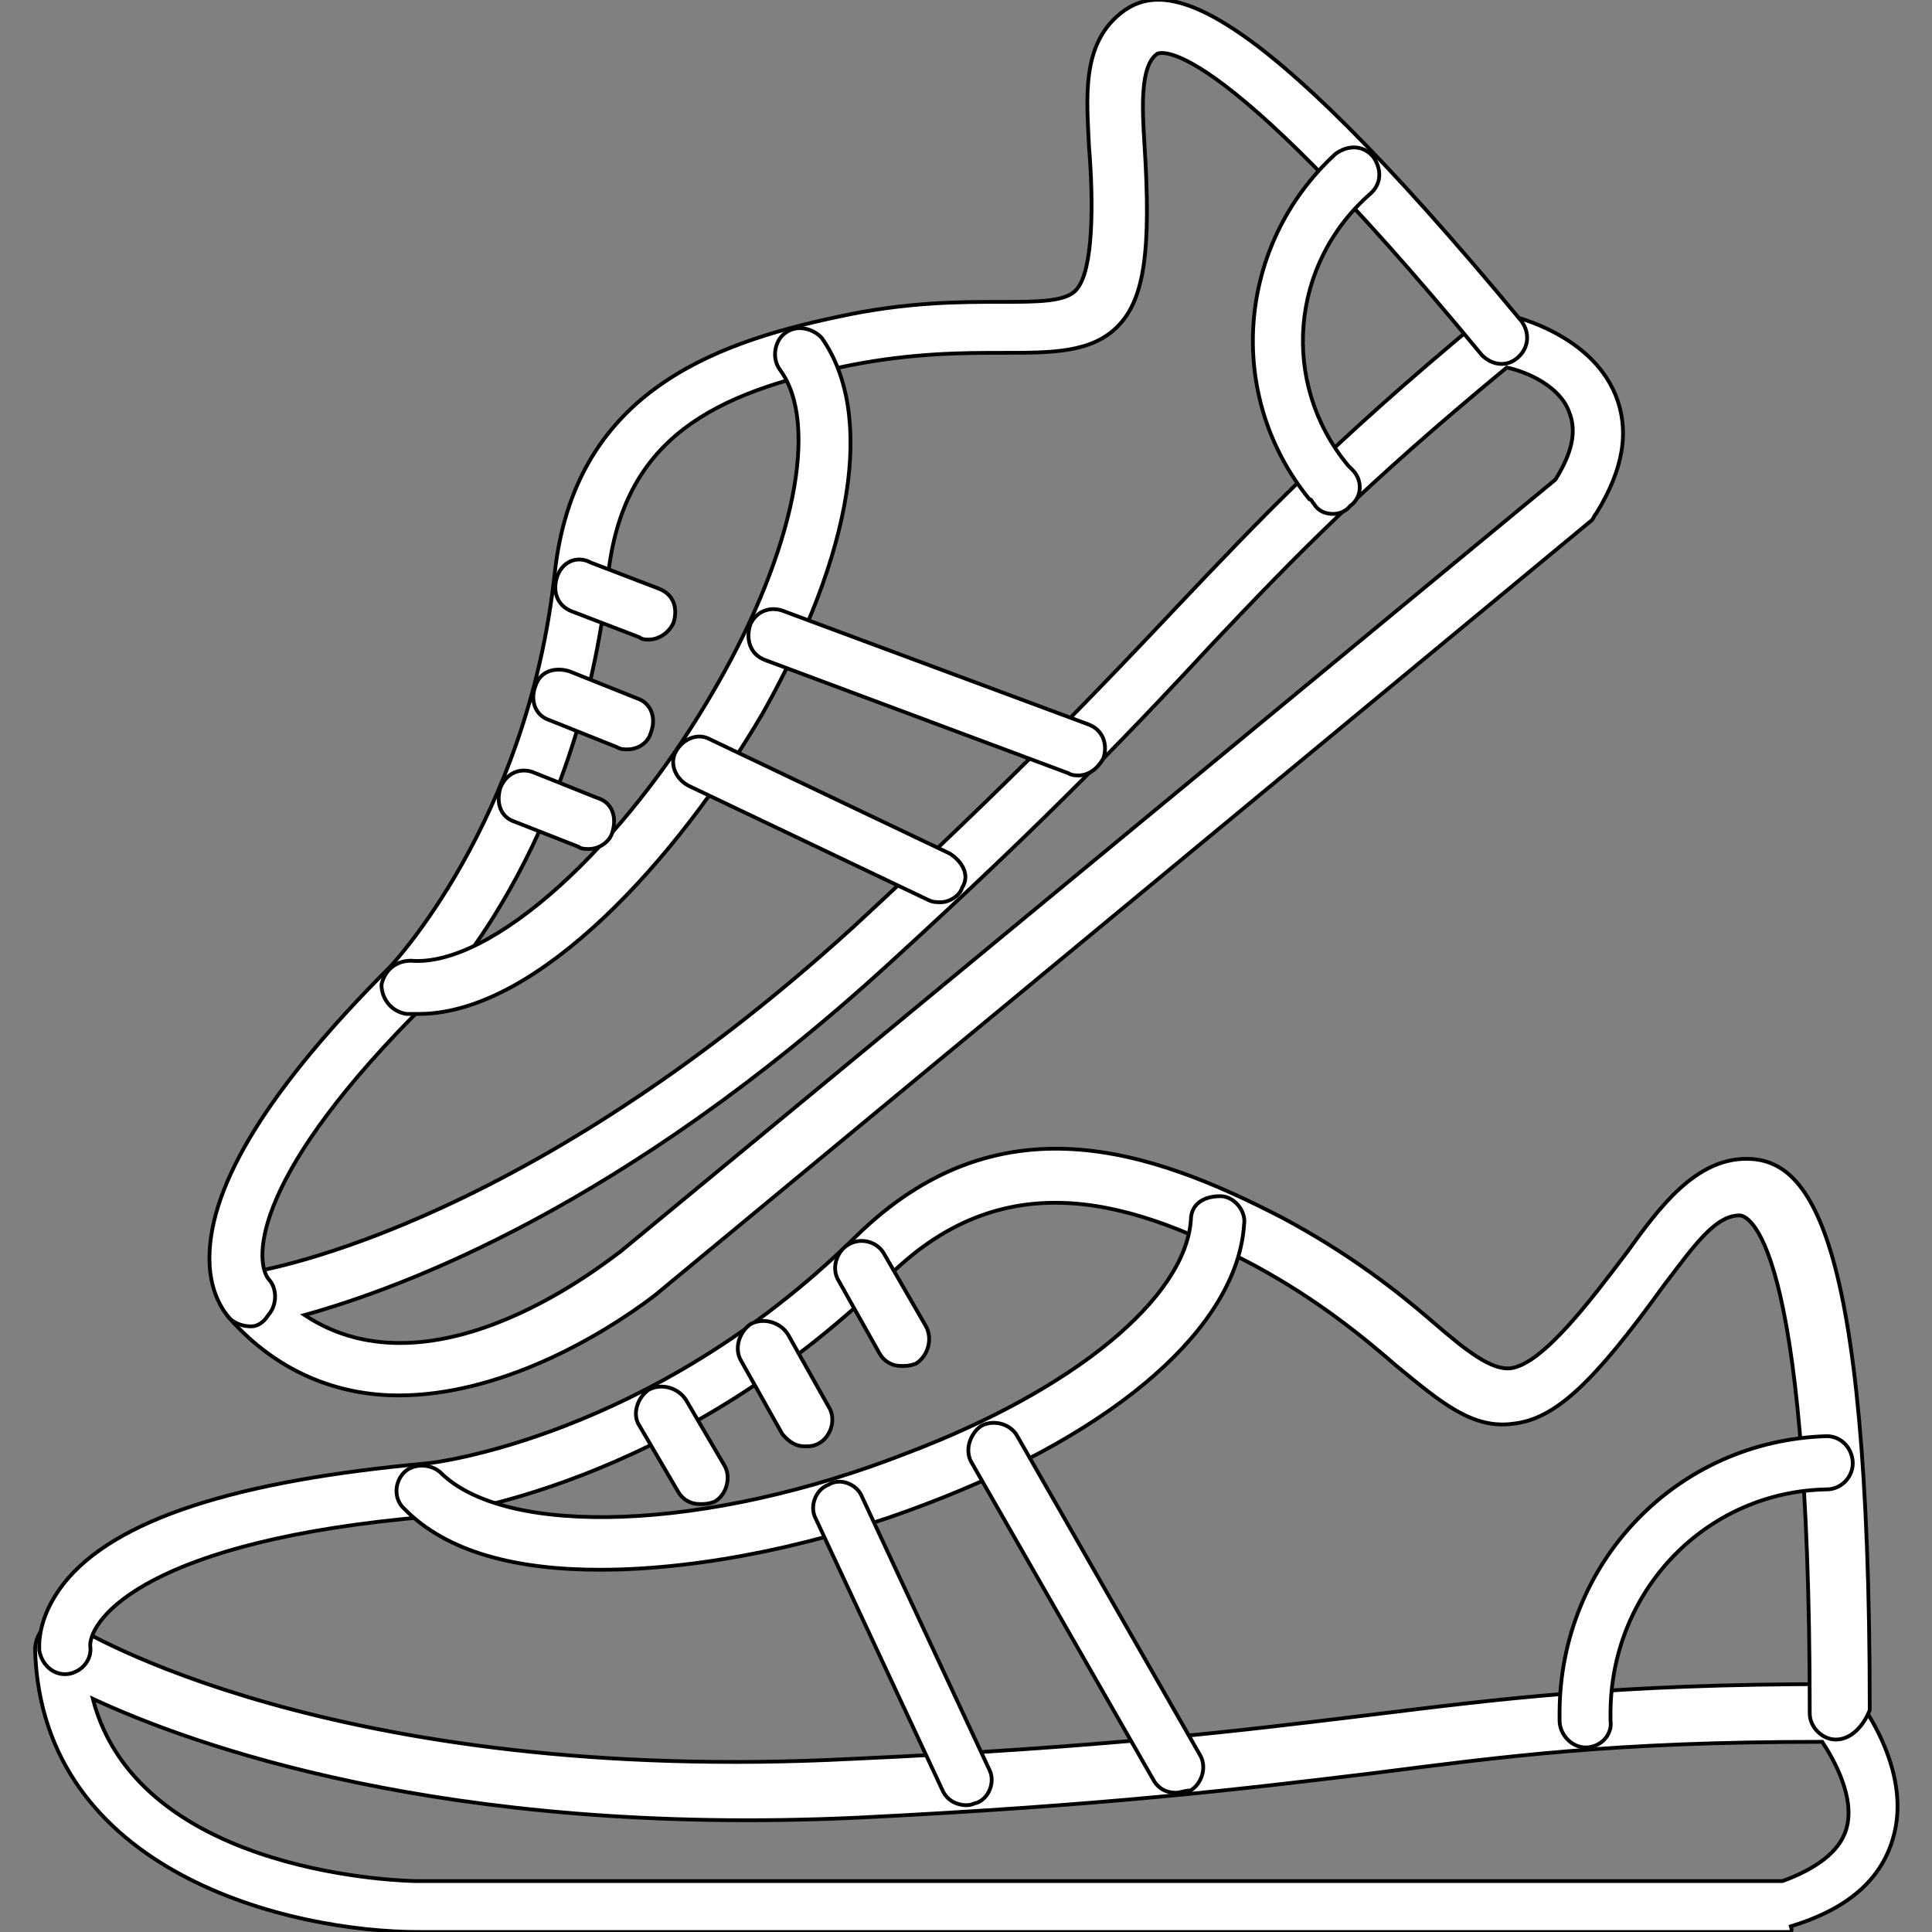
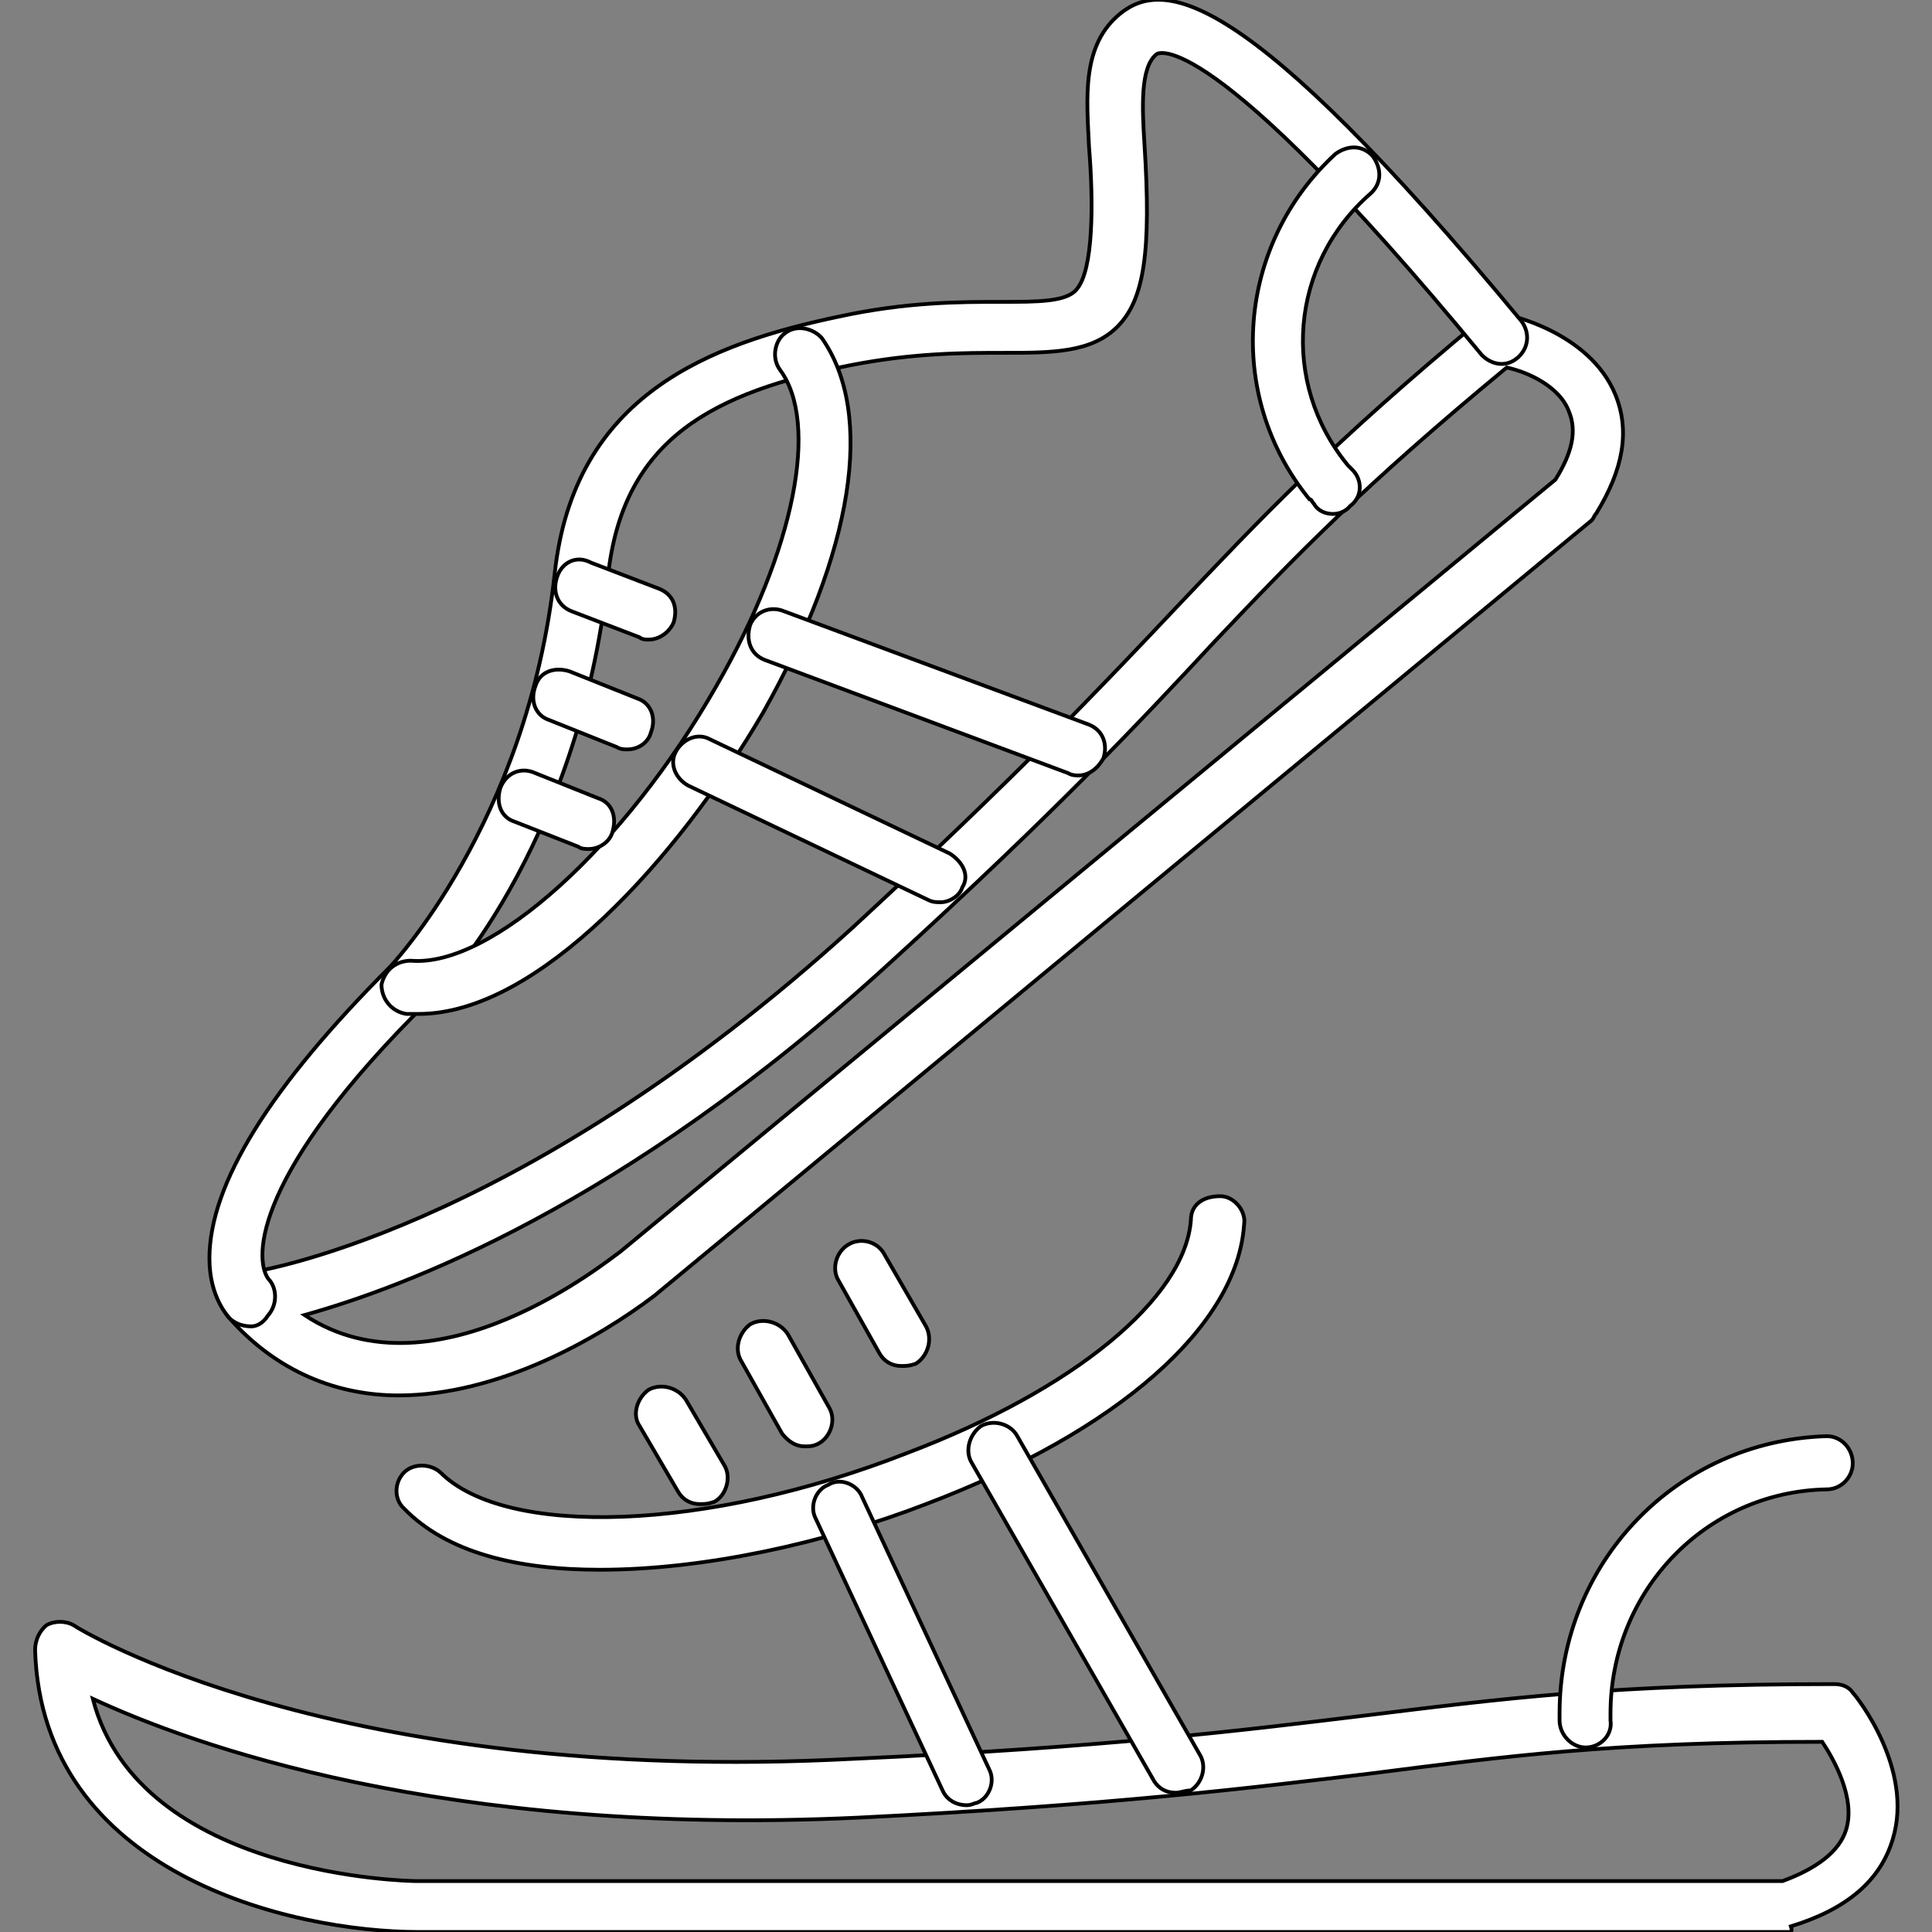
<svg xmlns="http://www.w3.org/2000/svg" version="1.1" id="Livello_1" image-rendering="optimizeQuality" shape-rendering="geometricPrecision" text-rendering="geometricPrecision" x="0px" y="0px" viewBox="0 0 512 512" style="enable-background:new 0 0 512 512;" xml:space="preserve">
  <rect x="0" y="0" width="512" height="512" fill="#808080" stroke="none" />
  <style type="text/css">
	.st0{fill:#FFFFFF;stroke:#000000;stroke-miterlimit:10;}
</style>
  <g id="Layer_x0020_1">
    <g id="_520527288">
      <g>
        <g>
          <g id="_520526256">
-             <path class="st0" d="M473.9,512H111c-34.2,0-99.9-15.6-101.7-74.7c0-2.7,1.2-5.1,3-6.6c2.1-1.2,5.1-1.2,7.2,0       c1.2,0.9,68.7,42.6,206.7,35.4c66.3-3,102.9-7.5,135-11.4c36.6-4.5,66.3-8.4,124.8-8.4c2.1,0,3.9,0.6,5.1,2.4       c0.9,0.9,16.2,20.1,10.5,38.7c-3.3,11.1-12.3,18.6-27,23.1C475.1,512,474.5,512,473.9,512z M24.6,450.2       c12.3,47.4,84.9,48.3,85.5,48.3h362.3c9-3.3,15-7.8,16.8-13.5c2.7-8.4-3.3-18.9-6.3-23.4c-56.1,0-84.3,3.9-119.7,8.4       c-32.4,3.9-69,8.4-135.9,11.7C117.3,486.8,50.4,462.2,24.6,450.2z" />
+             <path class="st0" d="M473.9,512H111c-34.2,0-99.9-15.6-101.7-74.7c0-2.7,1.2-5.1,3-6.6c2.1-1.2,5.1-1.2,7.2,0       c1.2,0.9,68.7,42.6,206.7,35.4c66.3-3,102.9-7.5,135-11.4c36.6-4.5,66.3-8.4,124.8-8.4c2.1,0,3.9,0.6,5.1,2.4       c0.9,0.9,16.2,20.1,10.5,38.7c-3.3,11.1-12.3,18.6-27,23.1C475.1,512,474.5,512,473.9,512M24.6,450.2       c12.3,47.4,84.9,48.3,85.5,48.3h362.3c9-3.3,15-7.8,16.8-13.5c2.7-8.4-3.3-18.9-6.3-23.4c-56.1,0-84.3,3.9-119.7,8.4       c-32.4,3.9-69,8.4-135.9,11.7C117.3,486.8,50.4,462.2,24.6,450.2z" />
          </g>
          <g id="_520521384">
-             <path class="st0" d="M486.5,461c-3.6,0-6.9-3.3-6.9-6.9c0-128.1-16.8-132-18.6-132c-6.6,0-12.3,8.4-20.1,18.6       c-18.6,25.8-28.8,35.4-39.9,36.6c-10.8,1.5-19.2-5.7-30.9-15.3c-9-7.8-20.7-17.4-37.2-26.4c-31.5-16.8-65.7-28.5-97.2,2.4       c-57.9,56.7-119.1,63.3-121.8,63.9c-74.7,6.3-90,27-90,34.2c0.6,3.6-2.1,6.9-5.7,7.5c-3.9,0.6-7.2-2.4-7.8-6.3       c0-1.2-0.6-8.4,6.3-17.4c13.5-17.4,46.5-27.6,96.6-32.1c0.6,0,59.1-6.6,113.4-60c37.8-37.2,78.3-23.1,113.1-5.1       c18,9.6,30.9,19.8,39.9,27.6c9,7.8,15.6,12.9,20.7,12.3c8.4-1.2,20.7-17.4,30.9-30.9c8.4-11.7,18-24.6,31.5-24.6       c16.2,0,32.7,17.4,32.7,146.1C493.7,457.7,490.4,461,486.5,461z" />
-           </g>
+             </g>
          <g id="_520526496">
            <path class="st0" d="M159,416c-21.9,0-40.5-4.5-51.9-16.2c-2.7-2.4-2.7-6.9,0-9.6c2.4-2.4,6.9-2.4,9.6,0       c17.4,17.4,70.8,15.6,123.6-5.1c44.4-16.8,73.8-41.1,75.3-61.8c0-3.9,3-6.3,7.8-6.3c3.6,0,6.9,3.9,6.3,7.5       c-1.8,27-33.6,54.9-84.3,74.1C219,408.8,186.9,416,159,416z" />
          </g>
          <g id="_520527312">
            <path class="st0" d="M311.6,475.1c-2.7,0-4.5-1.2-5.7-3l-48.3-84.3c-2.1-3.3-0.6-7.8,2.4-9.9c3.3-1.8,7.8-0.6,9.6,2.7       l48.3,84.3c2.1,3.3,0.6,7.8-2.4,9.6C314,474.5,312.8,475.1,311.6,475.1z" />
          </g>
          <g id="_520526808">
            <path class="st0" d="M256.1,478.4c-2.4,0-5.1-1.2-6.3-3.9l-33.6-72c-1.8-3.3,0-7.8,3.3-9c3.3-2.1,7.8,0,9,3.3l33.6,72       c1.8,3.3,0,7.8-3.3,9C258.2,477.8,257.6,478.4,256.1,478.4z" />
          </g>
          <g id="_520526856">
            <path class="st0" d="M420.2,463.1c-3.6,0-6.9-3.3-6.9-7.2v-1.8c0-39.9,30.9-72.3,70.8-73.5c3.9,0,6.9,3.3,6.9,7.2       c0,3.6-3,6.9-6.9,6.9c-32.1,0.6-57.3,27-57.3,59.4v1.8C427.4,459.8,424.1,463.1,420.2,463.1z" />
          </g>
          <g id="_520526880">
            <path class="st0" d="M185.4,398.6c-2.4,0-4.5-1.2-5.7-3.3l-10.2-17.4c-2.1-3-0.6-7.5,2.4-9.6c3.3-1.8,7.8-0.6,9.9,2.7       l10.2,17.4c1.8,3,0.6,7.8-2.7,9.6C187.5,398.6,186.9,398.6,185.4,398.6z" />
          </g>
          <g id="_520527096">
            <path class="st0" d="M213.3,383.3c-2.7,0-4.5-1.5-6-3.3l-10.8-19.2c-2.1-3.3-0.6-7.8,2.4-9.9c3.3-1.8,7.8-0.6,9.9,2.7       l10.8,19.2c2.1,3.3,0.6,7.8-2.4,9.6C215.7,383.3,214.5,383.3,213.3,383.3z" />
          </g>
          <g id="_520527576">
            <path class="st0" d="M238.8,362c-2.4,0-4.5-1.2-5.7-3.3l-10.8-19.2c-2.1-3.3-0.6-7.8,2.4-9.6c3.3-2.1,7.8-0.9,9.6,2.4       l11.1,19.2c1.8,3.3,0.6,7.8-2.7,9.9C240.9,362,240.3,362,238.8,362z" />
          </g>
        </g>
        <g>
          <g id="_520527792">
            <path class="st0" d="M105.6,369.8c-15.9,0-32.1-6-45-20.7c-1.8-2.1-1.8-4.5-1.2-7.2c0.6-2.4,3.3-3.9,5.7-4.5       c0.6,0,70.8-9.6,161.1-91.8c43.5-40.2,65.4-63.3,85.5-84.6c22.5-23.7,40.5-42.9,81-76.5c2.1-1.2,3.9-1.8,6-1.2       c0.6,0,22.5,4.5,29.4,21.3c3.9,9.6,2.1,19.8-5.1,31.5c-0.6,0.6-0.6,1.2-1.2,1.8L173.4,343.4C158.4,354.8,132,369.8,105.6,369.8       z M80.7,348.5c34.8,23.1,81-15,83.7-16.8l247.8-204.6c4.5-7.2,5.7-12.9,3.6-18c-2.4-6.6-10.8-10.5-16.5-11.7       c-38.1,31.5-55.5,49.5-77.4,72.6c-19.8,21.3-42.3,45.3-86.1,85.2C165,320,106.5,341.3,80.7,348.5z" />
          </g>
          <g id="_520526664">
            <path class="st0" d="M66.6,351.5c-2.1,0-3.9-0.6-5.4-1.8c-0.6-0.6-5.7-5.7-5.7-16.2c0-19.8,16.2-45.6,47.7-77.1       c0,0,36.6-38.1,43.8-104.4c5.1-47.4,41.1-60.9,75.3-68.1c18-3.9,32.1-3.9,42.9-3.9c9.9,0,17.4,0,20.1-3.3       c4.5-5.1,4.5-23.1,3.3-37.8c-0.6-12.9-2.1-27,8.4-35.4c11.4-9,32.7-7.2,106.2,81.6c2.4,3.3,1.8,7.2-0.9,9.6       c-3,2.7-6.9,2.1-9.6-0.6c-73.2-88.8-86.1-79.8-86.1-79.8c-4.5,3.3-3.9,14.4-3.3,24c1.8,28.2,0,41.1-7.2,48.3       c-6.9,6.9-17.4,6.9-30,6.9c-10.5,0-24,0-40.8,3.3c-36,7.2-60.3,19.2-64.2,56.1c-7.8,72-45.6,111.3-47.7,112.5       c-46.2,45.6-46.2,68.1-42.3,73.5c2.4,2.4,2.4,6.9,0,9.6C69.6,350.9,67.8,351.5,66.6,351.5z" />
          </g>
          <g id="_520528056">
            <path class="st0" d="M111,268.7c-1.5,0-2.1,0-3.3,0c-3.9-0.6-6.6-3.9-6.6-7.8c0.9-3.9,3.9-6.3,7.8-6.3       c21.3,1.8,56.7-30.3,81-72.9c20.7-36,27.3-69.6,16.8-83.7c-2.4-3.3-1.2-7.8,1.2-9.6c3.3-2.7,7.8-1.2,9.9,1.2       c14.1,20.1,8.4,56.7-15.6,99.3C179.7,227.4,142.5,268.7,111,268.7z" />
          </g>
          <g id="_520527912">
            <path class="st0" d="M285.8,205.5c-0.6,0-1.8,0-2.7-0.6l-80.4-30c-3.9-1.5-5.1-5.4-3.9-9.3c1.5-3.6,5.4-5.1,9-3.6l80.7,30       c3.9,1.5,5.1,5.4,3.9,9C290.9,203.7,288.5,205.5,285.8,205.5z" />
          </g>
          <g id="_520528656">
            <path class="st0" d="M249.3,239.1c-1.2,0-2.1,0-3.3-0.6l-63.6-30.3c-3.3-1.8-5.1-5.7-3.3-9c1.8-3.3,5.7-5.1,9-3.3l63.6,30.3       c3.3,2.1,5.4,5.7,3.3,9C254.4,237.3,251.7,239.1,249.3,239.1z" />
          </g>
          <g id="_520527384">
            <path class="st0" d="M353.3,136.2c-1.8,0-3.9-0.6-5.1-2.7c-0.6-0.6-0.6-1.2-1.2-1.2c-22.5-27.6-19.2-67.5,6.9-91.5       c3.3-2.4,7.2-2.4,9.9,0.6c2.4,3.3,2.4,7.2-0.6,9.9c-21.3,18.6-24,50.1-6,72l1.2,1.2c2.7,2.7,2.7,7.2-0.6,9.6       C356.6,135.6,354.8,136.2,353.3,136.2z" />
          </g>
          <g id="_520528776">
            <path class="st0" d="M156,225c-0.6,0-2.1,0-2.7-0.6l-16.8-6.6c-3.9-1.2-5.1-5.1-3.9-9c1.5-3.9,5.4-5.7,9.3-3.9l16.5,6.6       c3.9,1.2,5.1,5.1,3.9,9C161.7,222.9,159,225,156,225z" />
          </g>
          <g id="_520528248">
            <path class="st0" d="M166.2,198.6c-0.6,0-1.8,0-2.7-0.6l-18-7.2c-3.6-1.2-5.1-5.1-3.6-9c1.2-3.9,5.1-5.1,9-3.9l18,7.2       c3.6,1.2,5.1,5.1,3.6,9C171.9,196.5,169.5,198.6,166.2,198.6z" />
          </g>
          <g id="_520528848">
            <path class="st0" d="M171.9,169.5c-0.6,0-1.8,0-2.4-0.6l-18-6.9c-3.9-1.5-5.1-5.4-3.9-9c1.2-3.9,5.1-6,9-3.9l18,6.9       c3.9,1.5,5.1,5.1,3.9,9C177.3,167.7,174.6,169.5,171.9,169.5z" />
          </g>
        </g>
      </g>
    </g>
  </g>
</svg>